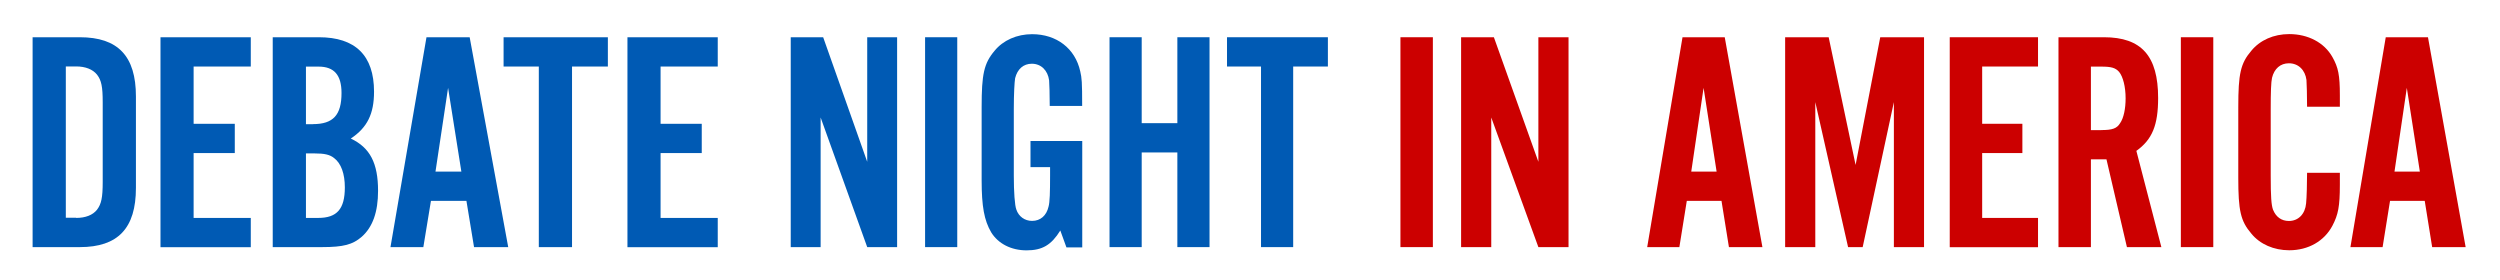
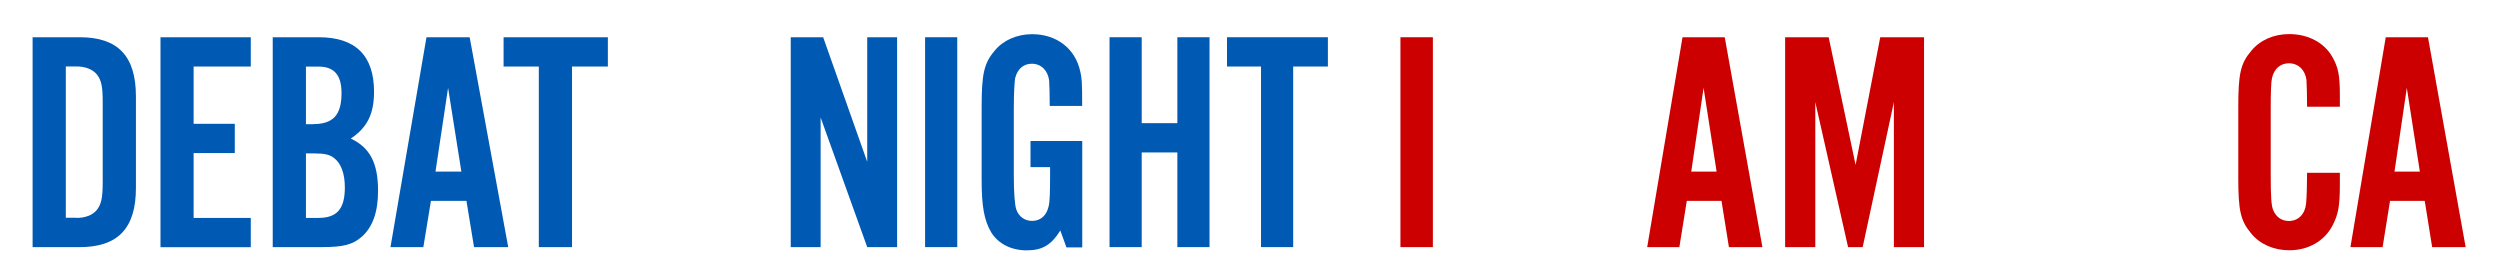
<svg xmlns="http://www.w3.org/2000/svg" version="1.1" id="Layer_1" x="0px" y="0px" viewBox="0 0 286 32" style="enable-background:new 0 0 286 32;" xml:space="preserve">
  <style type="text/css">
	.st0{fill:#005AB4;}
	.st1{fill:#CC0000;}
</style>
  <g id="DNIA_1_">
    <path class="st0" d="M3.73,4.26h5.4c4.37,0,6.42,2.16,6.42,6.77v10.47c0,4.61-2.05,6.77-6.42,6.77h-5.4V4.26z M8.71,24.93   c1.06,0,1.9-0.32,2.39-0.94c0.49-0.65,0.65-1.37,0.65-3.17v-9.11c0-1.8-0.15-2.52-0.65-3.17c-0.49-0.61-1.33-0.94-2.39-0.94H7.53   v17.31H8.71z" />
    <path class="st0" d="M18.36,4.26h10.33v3.35h-6.54v6.55h4.71v3.35h-4.71v7.42h6.54v3.35H18.36V4.26z" />
    <path class="st0" d="M31.2,4.26h5.28c4.18,0,6.31,2.09,6.31,6.23c0,2.52-0.76,4.1-2.66,5.36c2.2,1.04,3.12,2.81,3.12,5.98   c0,2.41-0.61,4.14-1.86,5.25c-1.03,0.9-2.09,1.19-4.56,1.19H31.2V4.26z M35.8,14.2c2.32,0,3.27-1.04,3.27-3.56   c0-2.05-0.84-3.02-2.62-3.02H35v6.59H35.8z M36.41,24.93c2.13,0,3.04-1.01,3.04-3.49c0-1.55-0.42-2.74-1.22-3.35   c-0.49-0.4-1.1-0.54-2.28-0.54H35v7.38H36.41z" />
    <path class="st0" d="M48.79,4.26h4.94l4.41,24.01h-3.91l-0.87-5.29h-4.06l-0.87,5.29h-3.76L48.79,4.26z M49.82,19.63h2.96   l-1.52-9.58L49.82,19.63z" />
    <path class="st0" d="M61.64,7.61h-4.03V4.26h11.93v3.35h-4.1v20.66h-3.8V7.61z" />
-     <path class="st0" d="M71.78,4.26h10.33v3.35h-6.54v6.55h4.71v3.35h-4.71v7.42h6.54v3.35H71.78V4.26z" />
    <path class="st0" d="M90.46,4.26h3.71l5.04,14.25V4.26h3.42v24.01h-3.42l-5.33-14.83v14.83h-3.42V4.26z" />
    <path class="st0" d="M105.83,4.26h3.68v24.01h-3.68V4.26z" />
    <path class="st0" d="M121.3,26.37c-1.03,1.66-2.06,2.27-3.86,2.27c-1.76,0-3.24-0.76-4.04-2.05c-0.81-1.37-1.1-2.99-1.1-5.97v-8.39   c0-3.74,0.26-4.97,1.47-6.41c0.99-1.22,2.57-1.91,4.3-1.91c2.79,0,4.93,1.62,5.51,4.25c0.18,0.79,0.22,1.19,0.22,3.96h-3.71   c0-1.44-0.04-2.38-0.07-2.92c-0.15-1.15-0.92-1.91-1.98-1.91c-0.96,0-1.65,0.61-1.91,1.66c-0.07,0.43-0.15,1.73-0.15,3.53v7.6   c0,1.91,0.11,3.42,0.29,3.89c0.26,0.79,0.96,1.3,1.8,1.3c0.96,0,1.65-0.61,1.88-1.62c0.15-0.5,0.18-1.69,0.18-3.56v-0.97h-2.24   v-2.99h5.92v12.17H122L121.3,26.37z" />
    <path class="st0" d="M126.93,4.26h3.68v9.83h4.08V4.26h3.68v24.01h-3.68V17.44h-4.08v10.83h-3.68V4.26z" />
    <path class="st0" d="M144.27,7.61h-3.9V4.26h11.54v3.35h-3.97v20.66h-3.68V7.61z" />
    <path class="st1" d="M160.21,4.26h3.71v24.01h-3.71V4.26z" />
-     <path class="st1" d="M167.15,4.26h3.75l5.09,14.25V4.26h3.45v24.01h-3.45l-5.39-14.83v14.83h-3.45V4.26z" />
    <path class="st1" d="M192.48,4.26h4.83l4.31,24.01h-3.83l-0.85-5.29h-3.97l-0.85,5.29h-3.68L192.48,4.26z M193.48,19.63h2.9   l-1.49-9.58L193.48,19.63z" />
    <path class="st1" d="M204.22,4.26h4.98l3.08,14.61l2.82-14.61h5.01v24.01h-3.45V11.68l-3.57,16.59h-1.67l-3.75-16.59v16.59h-3.45   V4.26z" />
-     <path class="st1" d="M223.05,4.26h10.1v3.35h-6.39v6.55h4.6v3.35h-4.6v7.42h6.39v3.35h-10.1V4.26z" />
-     <path class="st1" d="M235.49,4.26h5.2c4.31,0,6.2,2.16,6.2,6.95c0,3.1-0.67,4.75-2.49,6.05l2.86,11.01h-3.94l-2.34-10.04h-1.78   v10.04h-3.71V4.26z M240.39,14.88c1.26,0,1.78-0.18,2.15-0.79c0.41-0.58,0.63-1.66,0.63-2.84c0-1.33-0.3-2.48-0.74-3.02   c-0.41-0.47-0.89-0.61-2.04-0.61h-1.19v7.27H240.39z" />
-     <path class="st1" d="M249.49,4.26h3.71v24.01h-3.71V4.26z" />
    <path class="st1" d="M256.06,12.22c0-3.78,0.26-4.97,1.49-6.41c1-1.22,2.56-1.91,4.34-1.91c2.15,0,4.01,0.97,4.94,2.63   c0.67,1.19,0.85,2.05,0.85,4.39v1.29h-3.75c0-1.4-0.04-2.48-0.07-3.06c-0.15-1.15-0.93-1.91-2.01-1.91c-0.97,0-1.67,0.61-1.93,1.66   c-0.11,0.47-0.15,1.66-0.15,3.56v7.63c0,2.41,0.07,3.35,0.26,3.89c0.33,0.83,0.96,1.3,1.82,1.3c1.08,0,1.86-0.79,1.97-2.02   c0.07-0.65,0.11-2.41,0.11-3.49h3.75v1.37c0,2.48-0.19,3.42-0.85,4.68c-0.93,1.76-2.75,2.81-4.94,2.81c-1.75,0-3.34-0.68-4.34-1.91   c-1.23-1.44-1.49-2.63-1.49-6.37V12.22z" />
    <path class="st1" d="M272.93,4.26h4.83l4.31,24.01h-3.83l-0.85-5.29h-3.97l-0.85,5.29h-3.68L272.93,4.26z M273.93,19.63h2.9   l-1.49-9.58L273.93,19.63z" />
  </g>
</svg>